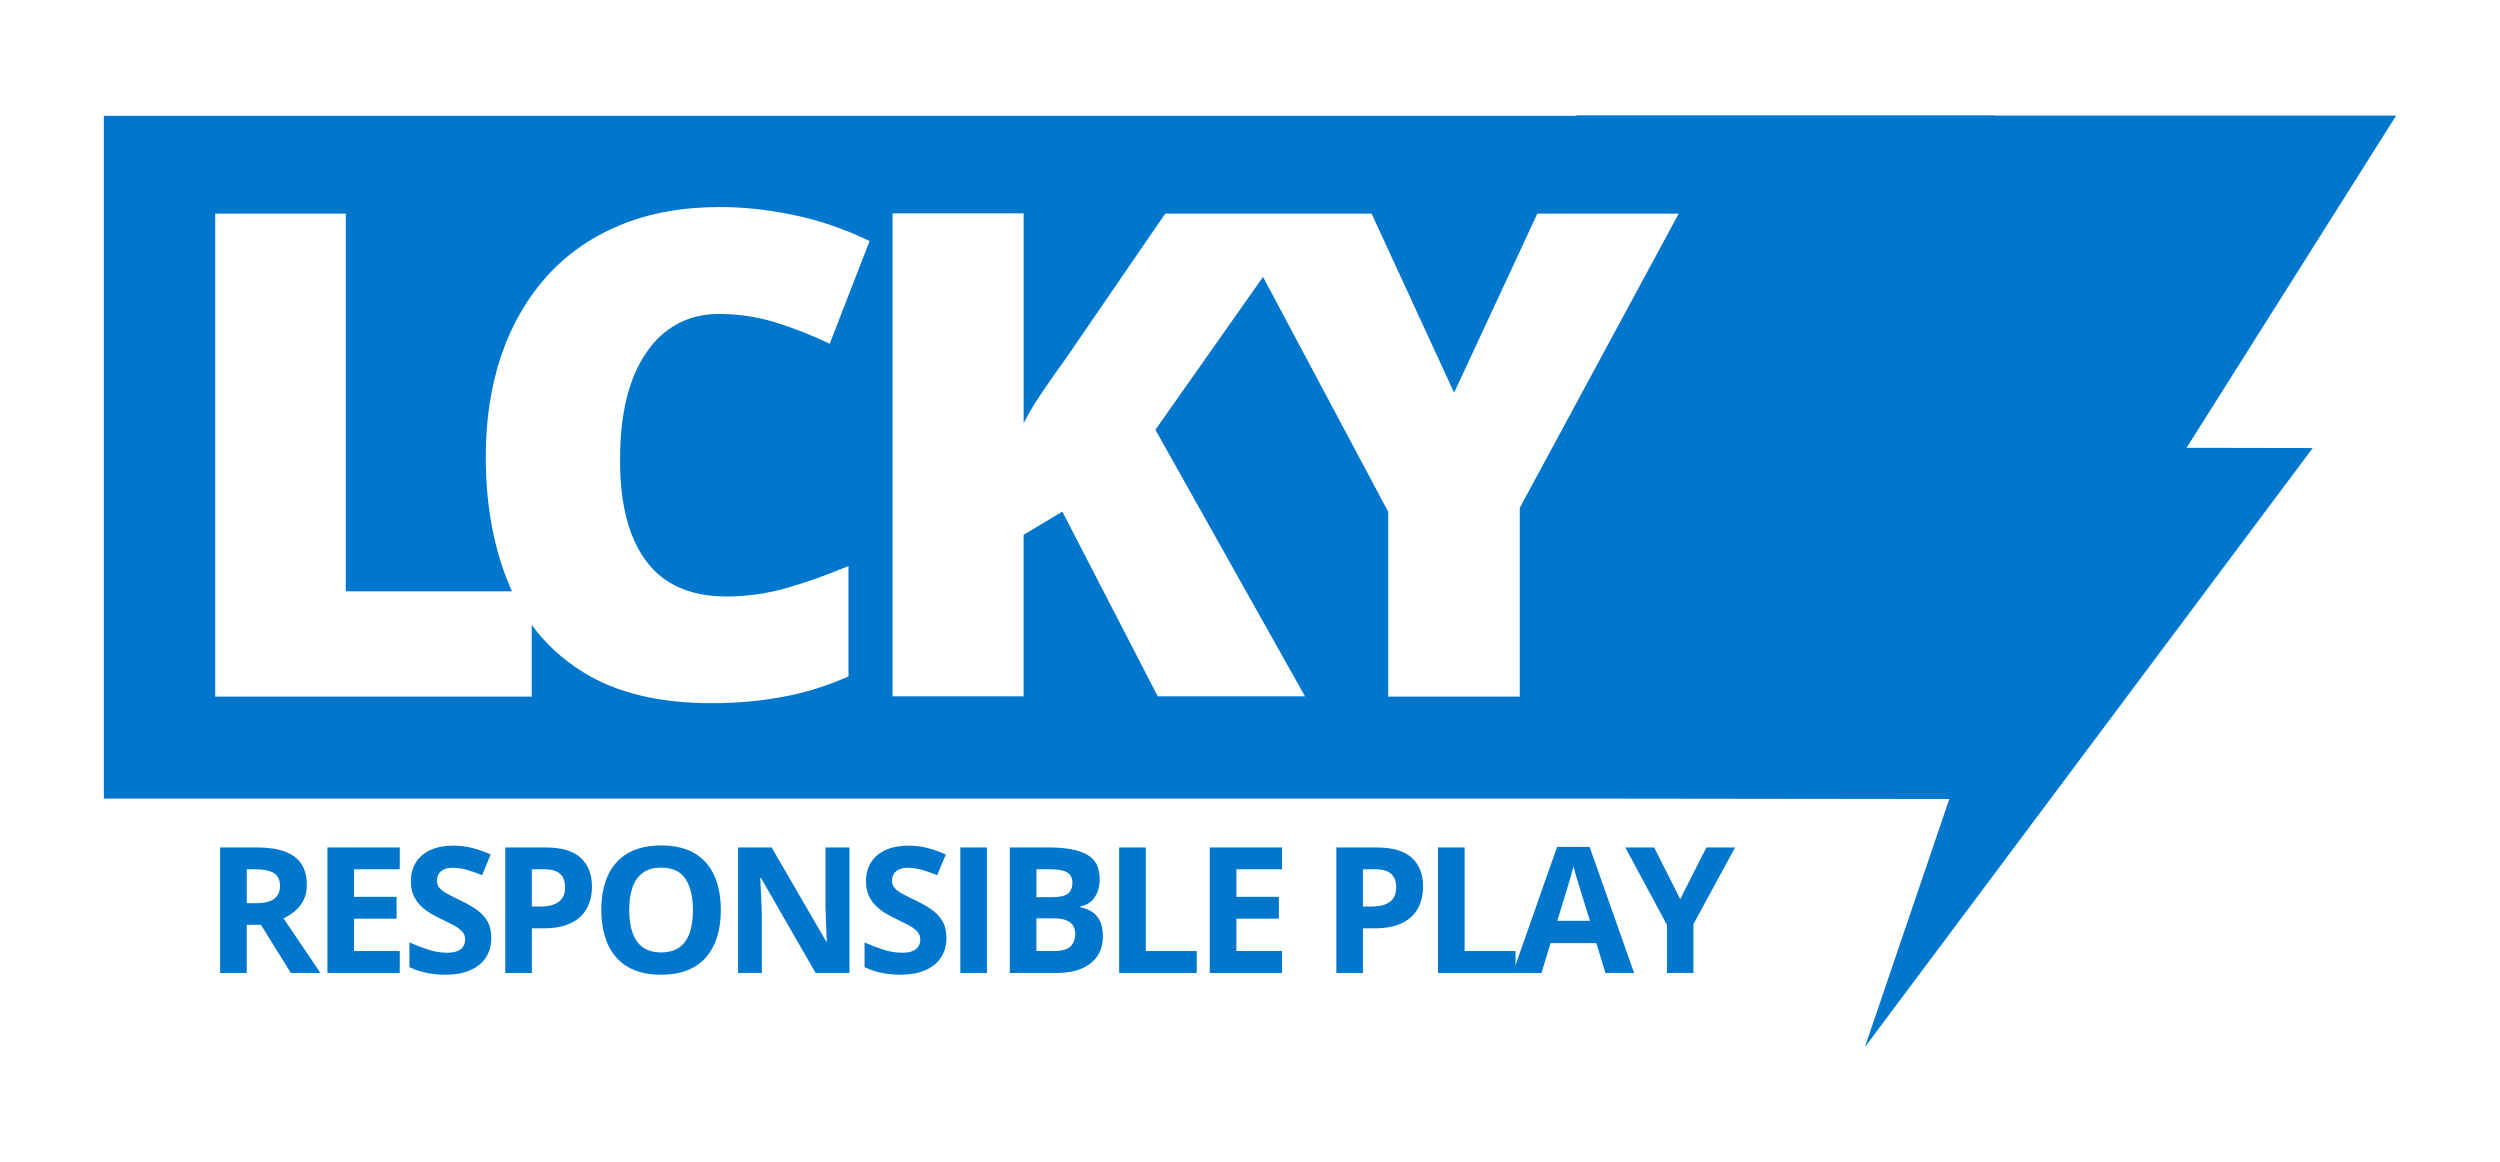
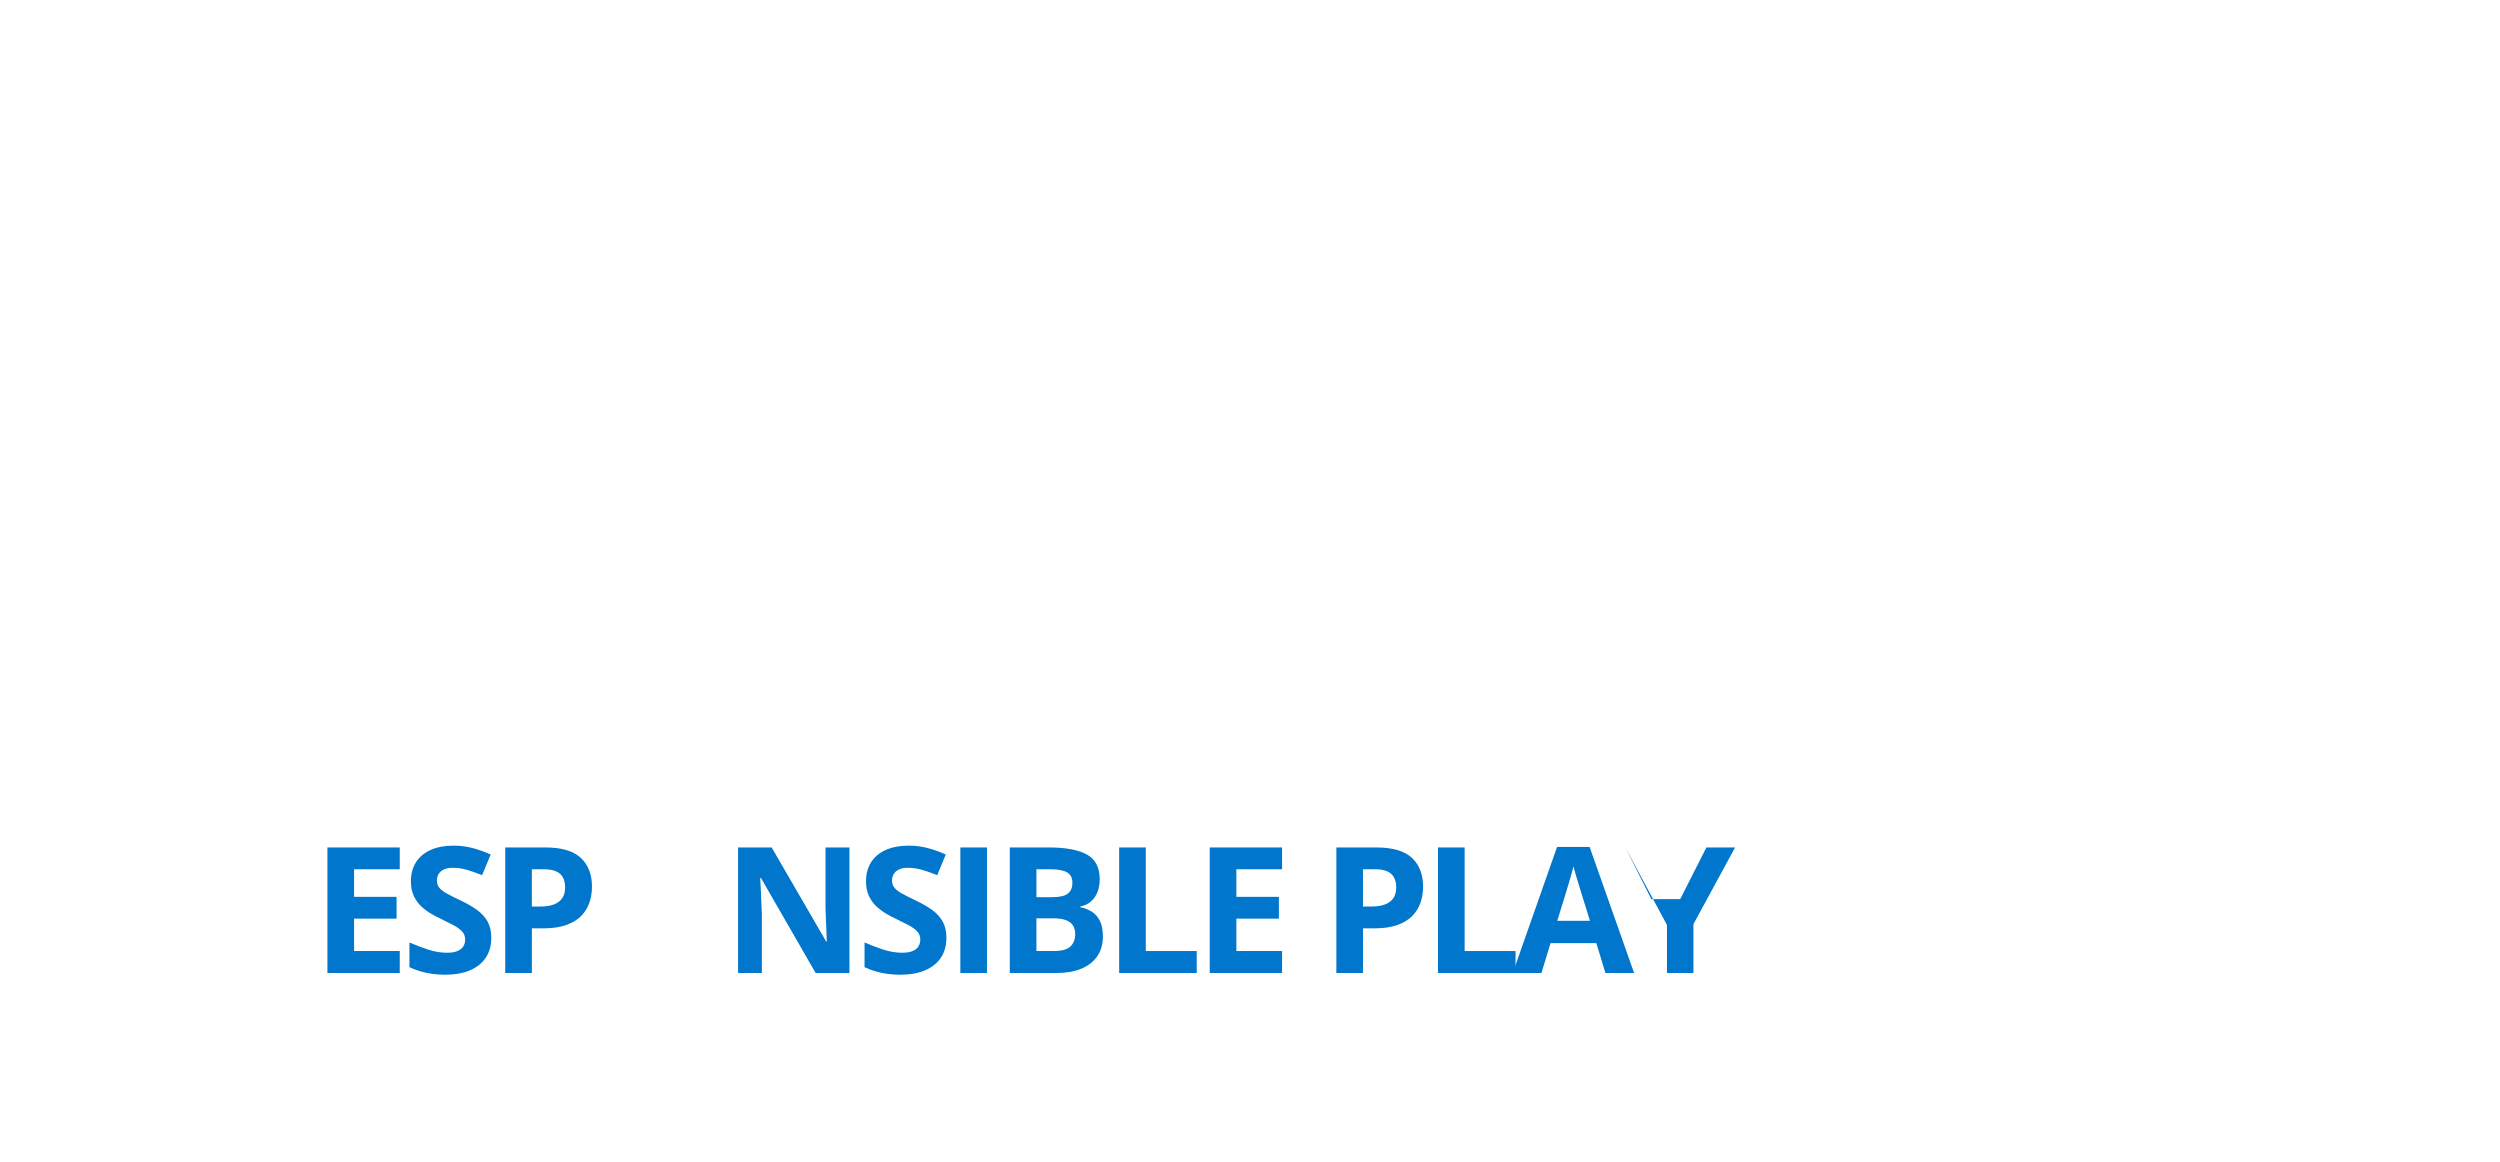
<svg xmlns="http://www.w3.org/2000/svg" id="Layer_1" viewBox="0 0 2150.59 1000">
  <defs>
    <style>.cls-1{fill:#0077cc;}.cls-2{isolation:isolate;}</style>
  </defs>
  <g class="cls-2">
-     <path class="cls-1" d="m220.83,729.01c9.8,0,17.89,1.18,24.27,3.55,6.38,2.36,11.12,5.94,14.22,10.71s4.65,10.81,4.65,18.1c0,4.93-.94,9.24-2.81,12.93-1.87,3.69-4.33,6.82-7.39,9.38-3.05,2.56-6.35,4.65-9.9,6.28l31.77,47.06h-25.42l-25.78-41.45h-12.19v41.45h-22.9v-108.01h31.47Zm-1.62,18.76h-6.94v29.18h7.39c7.58,0,13.01-1.27,16.29-3.8,3.28-2.54,4.91-6.27,4.91-11.19s-1.76-8.77-5.28-10.93c-3.52-2.17-8.98-3.25-16.36-3.25Z" />
    <path class="cls-1" d="m343.88,837.02h-62.21v-108.01h62.21v18.76h-39.3v23.72h36.57v18.76h-36.57v27.85h39.3v18.91Z" />
    <path class="cls-1" d="m422.61,807.02c0,6.4-1.55,11.97-4.65,16.7-3.1,4.73-7.62,8.37-13.56,10.93-5.94,2.56-13.14,3.84-21.61,3.84-3.74,0-7.4-.25-10.97-.74-3.57-.49-6.99-1.22-10.27-2.18-3.28-.96-6.39-2.15-9.35-3.58v-21.28c5.12,2.27,10.44,4.31,15.96,6.13,5.52,1.82,10.98,2.73,16.4,2.73,3.74,0,6.76-.49,9.05-1.48,2.29-.98,3.95-2.34,4.99-4.06,1.03-1.72,1.55-3.69,1.55-5.91,0-2.71-.91-5.02-2.73-6.94-1.82-1.92-4.32-3.72-7.5-5.39-3.18-1.67-6.76-3.47-10.75-5.39-2.51-1.18-5.25-2.62-8.2-4.32s-5.76-3.78-8.42-6.24c-2.66-2.46-4.84-5.45-6.54-8.98s-2.55-7.75-2.55-12.67c0-6.45,1.48-11.97,4.43-16.55,2.96-4.58,7.18-8.09,12.67-10.53,5.49-2.44,11.98-3.66,19.47-3.66,5.61,0,10.97.65,16.07,1.96,5.1,1.31,10.43,3.19,15.99,5.65l-7.39,17.8c-4.98-2.02-9.43-3.58-13.37-4.69-3.94-1.11-7.95-1.66-12.04-1.66-2.86,0-5.29.46-7.31,1.37-2.02.91-3.55,2.19-4.58,3.84-1.03,1.65-1.55,3.56-1.55,5.73,0,2.56.75,4.72,2.25,6.46,1.5,1.75,3.77,3.44,6.8,5.06,3.03,1.62,6.81,3.52,11.34,5.69,5.52,2.61,10.23,5.33,14.15,8.16,3.92,2.83,6.93,6.16,9.05,9.97,2.12,3.82,3.18,8.56,3.18,14.22Z" />
    <path class="cls-1" d="m469.12,729.01c13.94,0,24.11,2.99,30.51,8.98,6.4,5.98,9.61,14.22,9.61,24.71,0,4.73-.71,9.25-2.14,13.56-1.43,4.31-3.76,8.14-6.98,11.49-3.23,3.35-7.52,6-12.89,7.94-5.37,1.95-11.99,2.92-19.87,2.92h-9.83v38.42h-22.9v-108.01h34.5Zm-1.18,18.76h-10.42v32.06h7.54c4.29,0,8-.57,11.16-1.7,3.15-1.13,5.59-2.91,7.31-5.32,1.72-2.41,2.59-5.51,2.59-9.31,0-5.32-1.48-9.27-4.43-11.86-2.96-2.59-7.54-3.88-13.74-3.88Z" />
-     <path class="cls-1" d="m620.1,782.86c0,8.32-1.03,15.9-3.1,22.72-2.07,6.82-5.21,12.7-9.42,17.62-4.21,4.93-9.54,8.71-16,11.34-6.45,2.63-14.09,3.95-22.9,3.95s-16.45-1.32-22.9-3.95c-6.45-2.63-11.78-6.42-16-11.34-4.21-4.92-7.35-10.81-9.42-17.66-2.07-6.84-3.1-14.46-3.1-22.83,0-11.18,1.83-20.92,5.5-29.22,3.67-8.3,9.32-14.74,16.96-19.32,7.63-4.58,17.34-6.87,29.11-6.87s21.36,2.29,28.92,6.87c7.56,4.58,13.17,11.03,16.84,19.36,3.67,8.32,5.5,18.1,5.5,29.33Zm-78.83,0c0,7.54.95,14.03,2.84,19.47,1.9,5.44,4.86,9.63,8.9,12.56,4.04,2.93,9.26,4.4,15.66,4.4s11.77-1.47,15.81-4.4c4.04-2.93,6.98-7.12,8.83-12.56,1.85-5.44,2.77-11.93,2.77-19.47,0-11.33-2.12-20.24-6.35-26.74-4.24-6.5-11.21-9.75-20.91-9.75-6.45,0-11.71,1.47-15.77,4.4-4.06,2.93-7.04,7.12-8.94,12.56-1.9,5.44-2.84,11.96-2.84,19.54Z" />
    <path class="cls-1" d="m730.74,837.02h-29.11l-46.99-81.71h-.67c.2,3.4.37,6.82.52,10.27.15,3.45.3,6.88.44,10.31.15,3.42.3,6.86.44,10.31v50.83h-20.46v-108.01h28.89l46.91,80.9h.52c-.1-3.35-.22-6.67-.37-9.97-.15-3.3-.28-6.6-.41-9.9-.12-3.3-.23-6.6-.33-9.9v-51.12h20.61v108.01Z" />
    <path class="cls-1" d="m814.12,807.02c0,6.4-1.55,11.97-4.65,16.7-3.1,4.73-7.62,8.37-13.56,10.93-5.94,2.56-13.14,3.84-21.61,3.84-3.74,0-7.4-.25-10.97-.74-3.57-.49-6.99-1.22-10.27-2.18-3.28-.96-6.39-2.15-9.35-3.58v-21.28c5.12,2.27,10.44,4.31,15.96,6.13,5.52,1.82,10.98,2.73,16.4,2.73,3.74,0,6.76-.49,9.05-1.48,2.29-.98,3.95-2.34,4.99-4.06,1.03-1.72,1.55-3.69,1.55-5.91,0-2.71-.91-5.02-2.73-6.94-1.82-1.92-4.32-3.72-7.5-5.39-3.18-1.67-6.76-3.47-10.75-5.39-2.51-1.18-5.25-2.62-8.2-4.32s-5.76-3.78-8.42-6.24c-2.66-2.46-4.84-5.45-6.54-8.98s-2.55-7.75-2.55-12.67c0-6.45,1.48-11.97,4.43-16.55,2.96-4.58,7.18-8.09,12.67-10.53,5.49-2.44,11.98-3.66,19.47-3.66,5.61,0,10.97.65,16.07,1.96,5.1,1.31,10.43,3.19,15.99,5.65l-7.39,17.8c-4.98-2.02-9.43-3.58-13.37-4.69-3.94-1.11-7.95-1.66-12.04-1.66-2.86,0-5.29.46-7.31,1.37-2.02.91-3.55,2.19-4.58,3.84-1.03,1.65-1.55,3.56-1.55,5.73,0,2.56.75,4.72,2.25,6.46,1.5,1.75,3.77,3.44,6.8,5.06,3.03,1.62,6.81,3.52,11.34,5.69,5.52,2.61,10.23,5.33,14.15,8.16,3.92,2.83,6.93,6.16,9.05,9.97,2.12,3.82,3.18,8.56,3.18,14.22Z" />
    <path class="cls-1" d="m826.13,837.02v-108.01h22.9v108.01h-22.9Z" />
    <path class="cls-1" d="m868.66,729.01h33.62c14.38,0,25.27,2.02,32.65,6.06,7.39,4.04,11.08,11.13,11.08,21.28,0,4.09-.65,7.78-1.96,11.08-1.31,3.3-3.19,6.01-5.65,8.13-2.46,2.12-5.47,3.5-9.01,4.14v.74c3.6.74,6.85,2.01,9.75,3.8s5.23,4.41,6.98,7.83c1.75,3.42,2.62,7.97,2.62,13.63,0,6.55-1.6,12.17-4.8,16.84-3.2,4.68-7.77,8.26-13.71,10.75s-12.99,3.73-21.17,3.73h-40.41v-108.01Zm22.9,42.78h13.3c6.65,0,11.25-1.05,13.82-3.14,2.56-2.09,3.84-5.18,3.84-9.27s-1.51-7.1-4.54-8.9-7.82-2.7-14.37-2.7h-12.04v24.01Zm0,18.17v28.15h14.92c6.89,0,11.7-1.33,14.41-3.99,2.71-2.66,4.06-6.23,4.06-10.71,0-2.66-.59-5-1.77-7.02-1.18-2.02-3.17-3.59-5.95-4.73-2.78-1.13-6.61-1.7-11.49-1.7h-14.19Z" />
    <path class="cls-1" d="m962.75,837.02v-108.01h22.9v89.1h43.81v18.91h-66.71Z" />
    <path class="cls-1" d="m1102.87,837.02h-62.21v-108.01h62.21v18.76h-39.3v23.72h36.57v18.76h-36.57v27.85h39.3v18.91Z" />
    <path class="cls-1" d="m1184.08,729.01c13.94,0,24.11,2.99,30.51,8.98,6.4,5.98,9.6,14.22,9.6,24.71,0,4.73-.71,9.25-2.14,13.56-1.43,4.31-3.76,8.14-6.98,11.49-3.22,3.35-7.52,6-12.89,7.94-5.37,1.95-11.99,2.92-19.87,2.92h-9.83v38.42h-22.9v-108.01h34.5Zm-1.18,18.76h-10.42v32.06h7.54c4.29,0,8-.57,11.16-1.7,3.15-1.13,5.59-2.91,7.31-5.32,1.72-2.41,2.58-5.51,2.58-9.31,0-5.32-1.48-9.27-4.43-11.86s-7.54-3.88-13.74-3.88Z" />
    <path class="cls-1" d="m1237.02,837.02v-108.01h22.9v89.1h43.81v18.91h-66.71Z" />
    <path class="cls-1" d="m1381.05,837.02l-7.83-25.71h-39.38l-7.83,25.71h-24.68l38.12-108.45h28l38.27,108.45h-24.67Zm-13.3-44.92l-7.83-25.12c-.49-1.67-1.14-3.83-1.96-6.46-.81-2.63-1.62-5.32-2.44-8.05s-1.47-5.11-1.96-7.13c-.49,2.02-1.17,4.52-2.03,7.5-.86,2.98-1.69,5.8-2.47,8.46-.79,2.66-1.36,4.56-1.7,5.69l-7.76,25.12h28.15Z" />
-     <path class="cls-1" d="m1445.37,773.48l22.53-44.47h24.68l-35.83,65.97v42.04h-22.76v-41.3l-35.83-66.71h24.82l22.39,44.47Z" />
+     <path class="cls-1" d="m1445.37,773.48l22.53-44.47h24.68l-35.83,65.97v42.04h-22.76v-41.3l-35.83-66.71l22.39,44.47Z" />
  </g>
-   <path class="cls-1" d="m1676.85,687.37l-72.61,213.39,385.23-515.33-108.51-.2,180.31-285.8h-345.5v-.2h-359.62v.4H89.32v587.33h1266.84l320.69.4Zm-1133.72-228.32c6.66,17.75,16.74,31.26,30.25,40.34,13.51,9.08,30.66,13.72,51.03,13.72,18.56,0,36.51-2.62,53.65-7.66,17.14-5.04,34.49-11.29,51.84-18.56v95c-18.35,8.07-37.11,14.12-56.47,17.55-19.16,3.63-39.73,5.45-61.31,5.45-45.18,0-82.09-8.87-110.73-26.83-17.55-10.89-32.27-24.4-43.97-40.54v61.72H185.12V183.74h112.34v324.93h143c-.81-1.61-1.61-3.43-2.22-5.04-13.51-31.87-20.37-68.78-20.37-110.93,0-31.46,4.44-60.31,13.11-86.32,8.87-26.22,21.78-48.81,38.73-67.97,17.14-19.16,38.12-34.09,63.33-44.57,25.01-10.49,53.85-15.73,86.32-15.73,20.17,0,41.35,2.22,63.53,6.86,22.19,4.64,43.97,12.1,65.15,22.39l-34.29,88.34c-15.13-7.26-30.46-13.31-45.99-18.15-15.53-4.84-32.07-7.46-49.41-7.46-13.31,0-25.01,2.82-35.5,8.47-10.49,5.65-19.36,13.72-26.62,24.4-7.46,10.69-13.11,23.6-16.94,38.73-3.83,15.33-5.85,32.47-5.85,51.84-.4,25.82,3.03,47.8,9.68,65.55Zm764.22-22.19v162.36h-113.15v-158.93l-107.7-202.1-92.58,131.5,128.68,229.33h-126.66l-82.09-158.93-33.28,19.97v138.97h-112.75V183.54h112.75v180.52c4.64-9.08,10.08-18.15,16.34-27.23s12.1-17.75,18.15-25.82l87.33-127.27h177.49l71,154.09,71.6-154.09h121.62l-136.75,253.13Z" />
</svg>